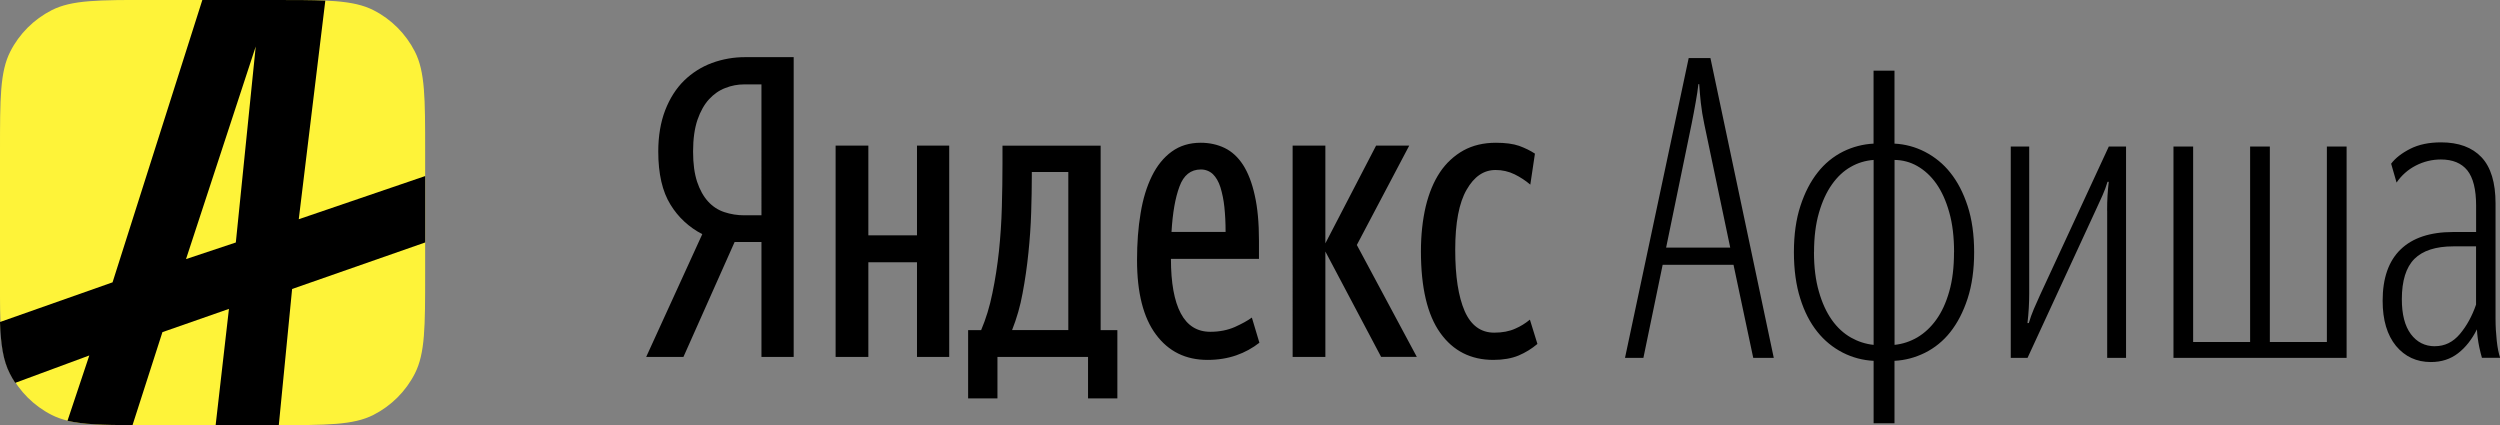
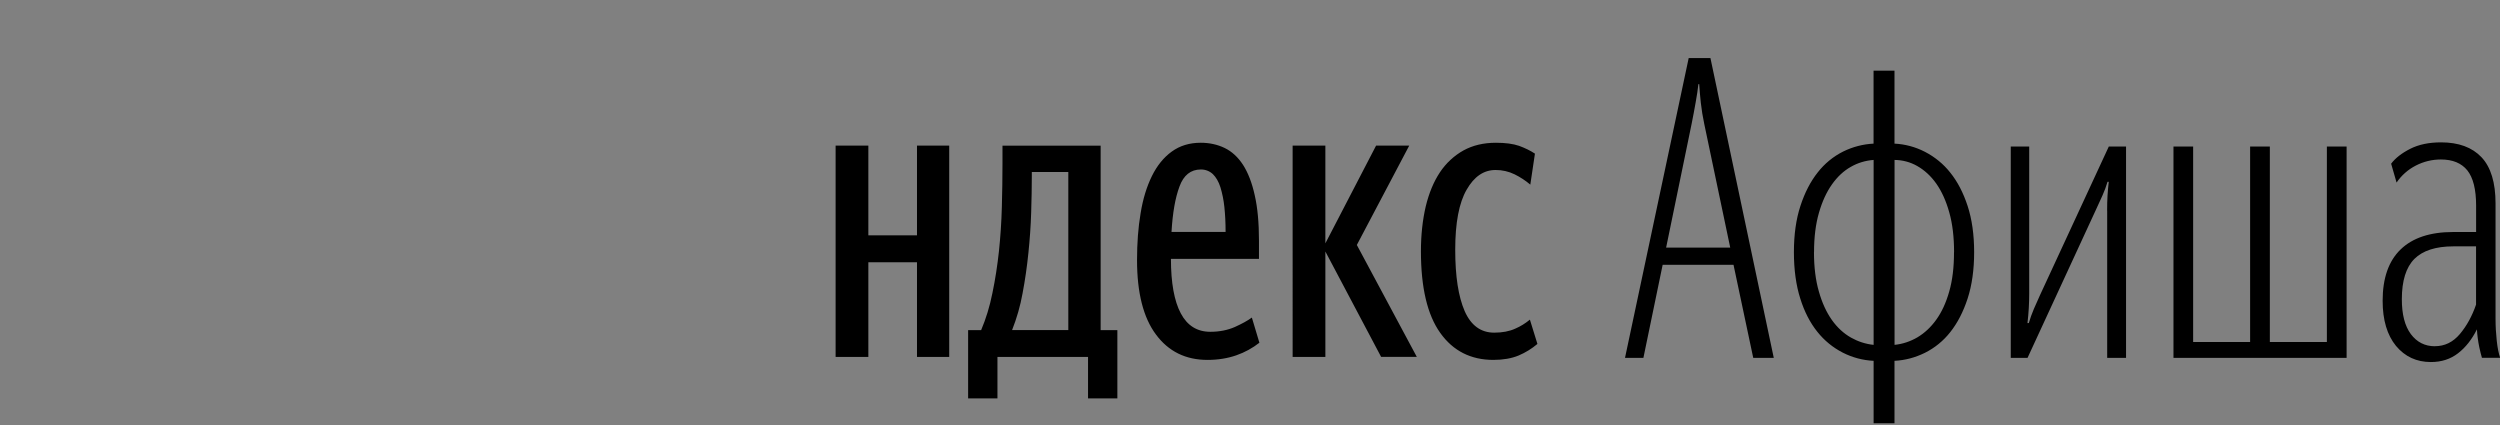
<svg xmlns="http://www.w3.org/2000/svg" id="_Слой_2" data-name="Слой 2" viewBox="0 0 432.2 73.5">
  <rect x="0" y="0" width="432.2" height="73.5" fill="#808080" stroke="none" />
  <defs>
    <style> .cls-1 { fill: #fef339; } .cls-1, .cls-2 { fill-rule: evenodd; } </style>
  </defs>
  <g id="_Слой_1-2" data-name="Слой 1">
    <g>
      <path class="cls-2" d="M288.03,42.8h11.09l-4.49-21.38c-.26-1.2-.45-2.42-.59-3.63-.12-1.08-.21-2.17-.28-3.25h-.14c-.09.87-.25,1.91-.47,3.14-.22,1.23-.44,2.44-.69,3.67l-4.42,21.45h0ZM299.7,45.78h-12.26l-3.33,16.09h-3.18l11.01-51.83h3.76l10.95,51.83h-3.55l-3.41-16.09h0ZM323.91,73.17v-10.79c-1.86-.09-3.67-.57-5.34-1.42-1.69-.87-3.19-2.09-4.38-3.59-1.25-1.55-2.25-3.48-2.96-5.76-.73-2.3-1.1-4.97-1.1-8.02s.38-5.72,1.13-8c.75-2.3,1.75-4.23,3-5.8,1.18-1.51,2.68-2.74,4.38-3.59,1.64-.81,3.43-1.28,5.26-1.37v-12.61h3.62v12.61c1.83.09,3.62.57,5.25,1.41,1.7.88,3.2,2.09,4.39,3.6,1.25,1.55,2.25,3.47,3,5.76.75,2.29,1.13,4.97,1.13,8s-.38,5.72-1.13,8.02c-.75,2.29-1.75,4.23-3,5.8-1.18,1.5-2.68,2.73-4.39,3.58-1.67.82-3.42,1.29-5.25,1.38v10.79h-3.62ZM313.6,43.6c0,2.61.29,4.88.85,6.81.55,1.94,1.3,3.57,2.24,4.9.94,1.33,2.05,2.34,3.3,3.05,1.2.68,2.54,1.12,3.92,1.26v-31.97c-1.39.1-2.74.5-3.95,1.2-1.23.69-2.32,1.71-3.26,3.04-.94,1.33-1.69,2.97-2.24,4.89-.56,1.93-.85,4.2-.85,6.81h0ZM337.82,43.6c0-2.61-.27-4.91-.83-6.88-.55-1.98-1.3-3.63-2.24-4.97-.94-1.33-2.05-2.34-3.3-3.05-1.19-.68-2.54-1.04-3.92-1.05v31.97c1.39-.14,2.74-.59,3.95-1.3,1.23-.73,2.32-1.74,3.26-3.05.94-1.3,1.69-2.92,2.24-4.86.56-1.93.83-4.21.83-6.81h0ZM364.28,36.43c0-.96.02-1.86.07-2.65.05-.79.12-1.57.21-2.35h-.21c-.24.8-.52,1.58-.87,2.35-.33.75-.7,1.54-1.08,2.36l-11.88,25.73h-2.9V25.33h3.19v25.38c0,1.71-.1,3.43-.3,5.14h.23c.24-.82.53-1.63.87-2.43.34-.8.7-1.61,1.08-2.43l11.88-25.66h2.98v36.54h-3.26v-25.44h0ZM375.74,25.33h3.41v33.79h9.85V25.33h3.41v33.79h9.86V25.33h3.41v36.54h-29.93V25.33h0ZM420.95,59.85c1.7,0,3.13-.7,4.32-2.11,1.18-1.41,2.11-3.1,2.79-5.08v-10.07h-3.92c-3.04,0-5.29.73-6.74,2.17-1.44,1.45-2.17,3.77-2.17,6.97,0,2.61.51,4.61,1.55,6.02,1.05,1.4,2.43,2.11,4.17,2.11h0ZM429.08,61.87c-.14-.49-.3-1.09-.46-1.84-.21-1.02-.35-2.05-.41-3.09-.87,1.74-1.95,3.12-3.26,4.13-1.3,1.01-2.87,1.52-4.7,1.52-2.47,0-4.48-.93-6.03-2.79-1.53-1.87-2.31-4.47-2.31-7.8,0-3.91,1.03-6.87,3.11-8.88,2.08-2.01,5.11-3.01,9.06-3.01h3.99v-4.56c0-2.81-.51-4.83-1.52-6.1-1.01-1.25-2.54-1.88-4.56-1.88-1.55,0-3,.36-4.34,1.05-1.35.69-2.49,1.7-3.33,2.94l-.94-3.26c.72-.96,1.82-1.82,3.29-2.57,1.48-.75,3.25-1.12,5.34-1.12,3.04,0,5.37.86,6.99,2.57,1.62,1.72,2.43,4.38,2.43,8v19.94c0,1.26.07,2.52.21,3.8.14,1.29.35,2.26.59,2.94h-3.12Z" />
      <g>
        <path class="cls-2" d="M193.17,68.88h-5.07v-7.17h-15.66v7.17h-5.07v-11.81h2.25c.82-1.93,1.48-4.06,1.95-6.41.49-2.35.86-4.76,1.13-7.25.26-2.49.43-5.02.5-7.61.07-2.58.11-5.09.11-7.5v-3.12h16.97v31.89h2.89v11.81h0ZM217.74,59.24c-1.2.94-2.55,1.68-3.99,2.18-1.49.52-3.15.8-5,.8-3.77,0-6.74-1.46-8.91-4.39-2.18-2.92-3.27-7.21-3.27-12.86,0-2.95.2-5.66.62-8.12.4-2.47,1.06-4.6,1.95-6.41.89-1.81,2.04-3.23,3.44-4.24,1.41-1.02,3.07-1.52,5-1.52,1.5,0,2.88.3,4.13.9,1.26.61,2.32,1.59,3.19,2.93.87,1.36,1.55,3.11,2.02,5.26.49,2.14.73,4.76.73,7.86v3.12h-15.22c0,4.16.57,7.29,1.7,9.42,1.13,2.13,2.83,3.19,5.11,3.19,1.59,0,3.01-.29,4.24-.83,1.24-.56,2.22-1.1,2.94-1.63l1.3,4.34h0ZM164.1,25.17v36.54h-5.57v-16.37h-8.41v16.37h-5.66V25.17h5.66v15.51h8.41v-15.51h5.57ZM229.13,43.51v18.2h-5.66V25.17h5.66v16.9l8.77-16.9h5.73l-9.06,17.18,10.37,19.35h-6.17l-9.63-18.2h0ZM258.18,62.22c-3.91,0-6.98-1.56-9.2-4.68-2.22-3.12-3.33-7.81-3.33-14.1,0-2.85.29-5.43.83-7.75.56-2.32,1.38-4.29,2.46-5.91,1.04-1.56,2.43-2.86,4.06-3.77,1.62-.89,3.49-1.33,5.62-1.33,1.64,0,2.97.18,3.99.53,1.01.37,1.93.81,2.75,1.35l-.8,5.36c-.82-.7-1.74-1.3-2.71-1.78-1.02-.5-2.16-.76-3.3-.75-2.04,0-3.7,1.13-5,3.41-1.31,2.26-1.97,5.72-1.97,10.36s.55,8.12,1.63,10.62c1.09,2.48,2.8,3.73,5.11,3.73,1.41,0,2.62-.23,3.63-.69.92-.39,1.76-.92,2.54-1.56l1.3,4.2c-.97.82-2.05,1.49-3.25,2-1.21.5-2.67.76-4.36.76h0ZM184.69,29.74h-6.31v.65c0,1.93-.04,4.05-.11,6.34-.07,2.33-.24,4.67-.48,7-.24,2.35-.57,4.67-1.01,6.99-.39,2.17-1,4.29-1.81,6.34h9.72v-27.32h0ZM207.6,29.3c-1.74,0-2.98.99-3.69,2.94-.73,1.95-1.19,4.57-1.38,7.86h9.35c0-1.55-.07-2.98-.21-4.31-.12-1.17-.35-2.32-.69-3.44-.31-.96-.75-1.71-1.3-2.25-.56-.52-1.3-.81-2.07-.8Z" />
-         <path class="cls-2" d="M127,41.84l-8.85,19.87h-6.44l9.7-21.23c-2.27-1.17-4.18-2.93-5.5-5.11-1.4-2.25-2.11-5.31-2.11-9.17,0-2.71.41-5.09,1.2-7.15.8-2.05,1.88-3.75,3.26-5.11,1.37-1.34,3.01-2.38,4.81-3.05,1.86-.68,3.82-1.02,5.8-1.01h8.34v51.83h-5.57v-19.87h-4.65ZM131.64,14.59h-2.98c-1.11,0-2.2.2-3.26.62-1.06.4-2,1.06-2.82,1.95-.82.89-1.49,2.08-2,3.55-.5,1.48-.76,3.3-.76,5.48s.24,3.81.69,5.22c.47,1.4,1.1,2.54,1.89,3.41.79.87,1.73,1.49,2.82,1.85,1.11.37,2.27.55,3.44.55h2.98V14.59Z" />
      </g>
-       <path class="cls-1" d="M0,26.13c0-9.15,0-13.72,1.78-17.22,1.56-3.07,4.07-5.57,7.14-7.14,3.49-1.78,8.07-1.78,17.21-1.78h21.23c9.15,0,13.72,0,17.22,1.78,3.07,1.56,5.57,4.07,7.14,7.14,1.78,3.49,1.78,8.07,1.78,17.22v21.23c0,9.15,0,13.72-1.78,17.22-1.56,3.07-4.07,5.57-7.14,7.14-3.49,1.78-8.07,1.78-17.22,1.78h-21.23c-9.15,0-13.72,0-17.22-1.78-3.07-1.56-5.57-4.07-7.14-7.14-1.78-3.49-1.78-8.07-1.78-17.21v-21.23Z" />
-       <path class="cls-2" d="M2.63,66.18c-.34-.51-.65-1.05-.93-1.6-1.14-2.23-1.55-4.9-1.7-8.91l19.46-6.86L34.98,0h12.35c3.61,0,6.5,0,8.91.11l-4.59,37.79,21.85-7.46v11.48l-23,8.04-2.3,23.54h-10.92l2.3-20.1-11.5,4.02-5.17,16.08c-5.11-.02-8.56-.12-11.24-.76l3.77-11.29-12.81,4.74Z" />
-       <polygon class="cls-1" points="40.77 41.92 32.16 44.79 44.21 8.04 40.77 41.92" />
    </g>
  </g>
</svg>